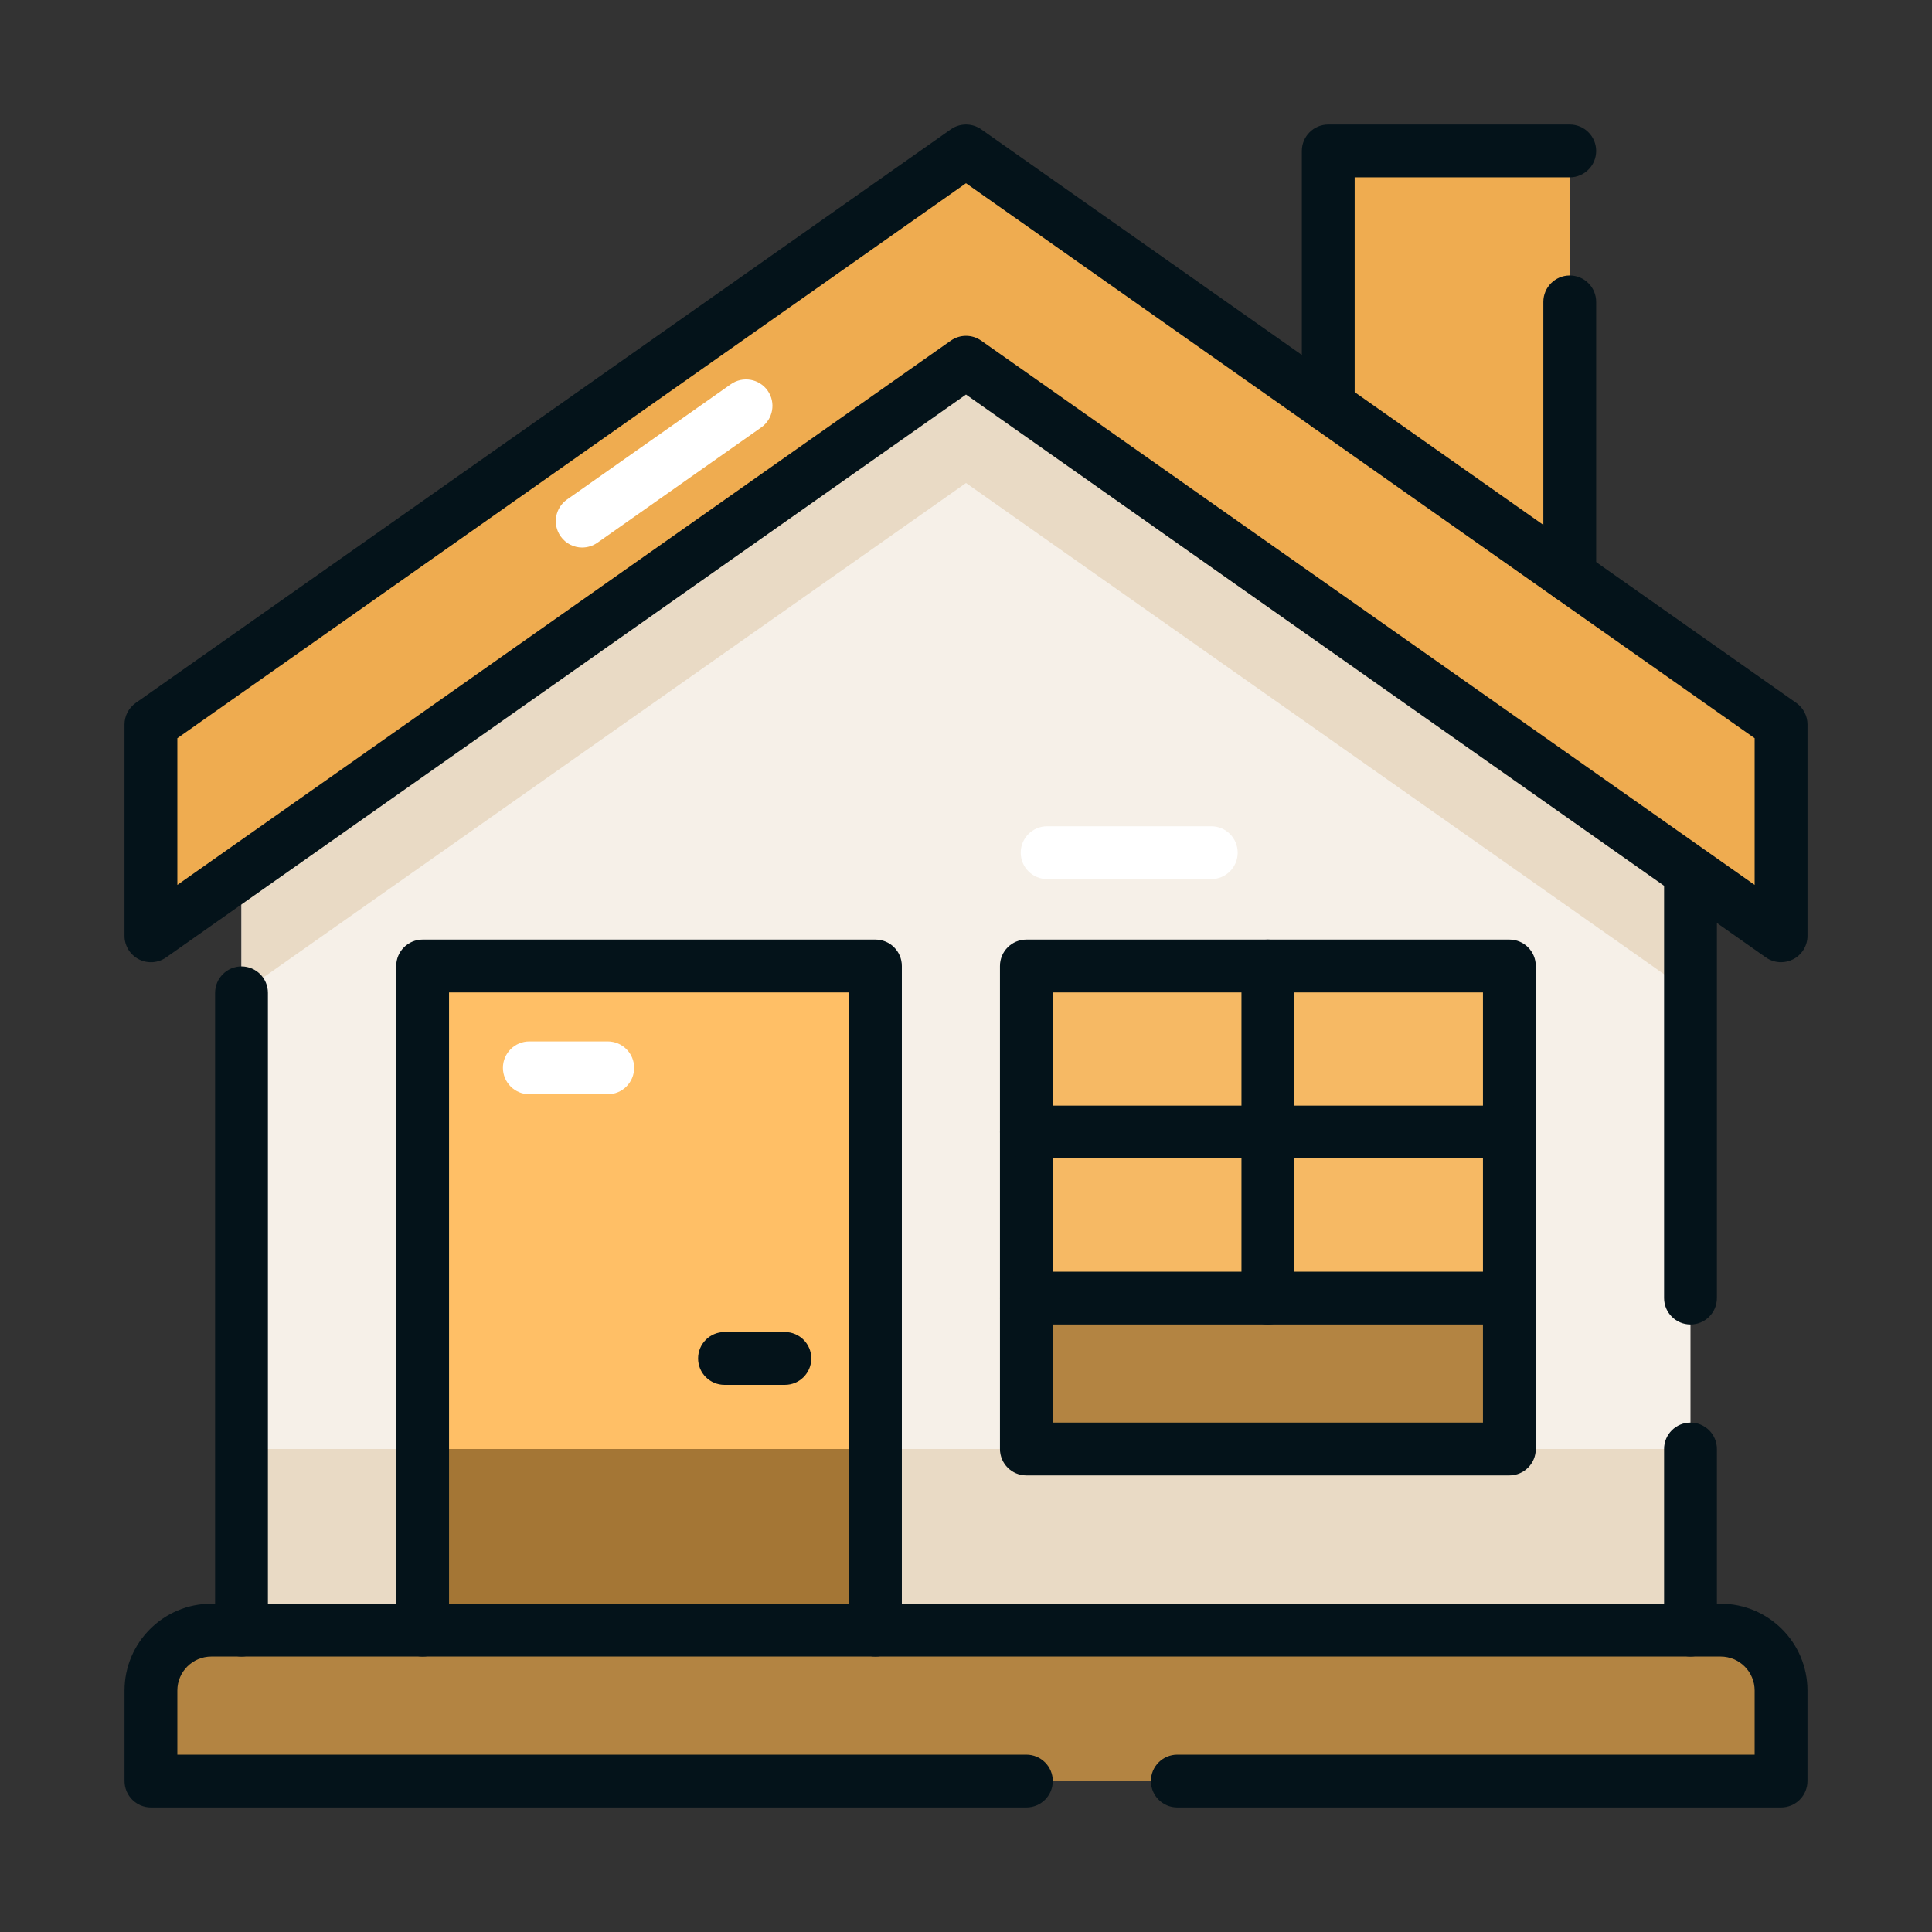
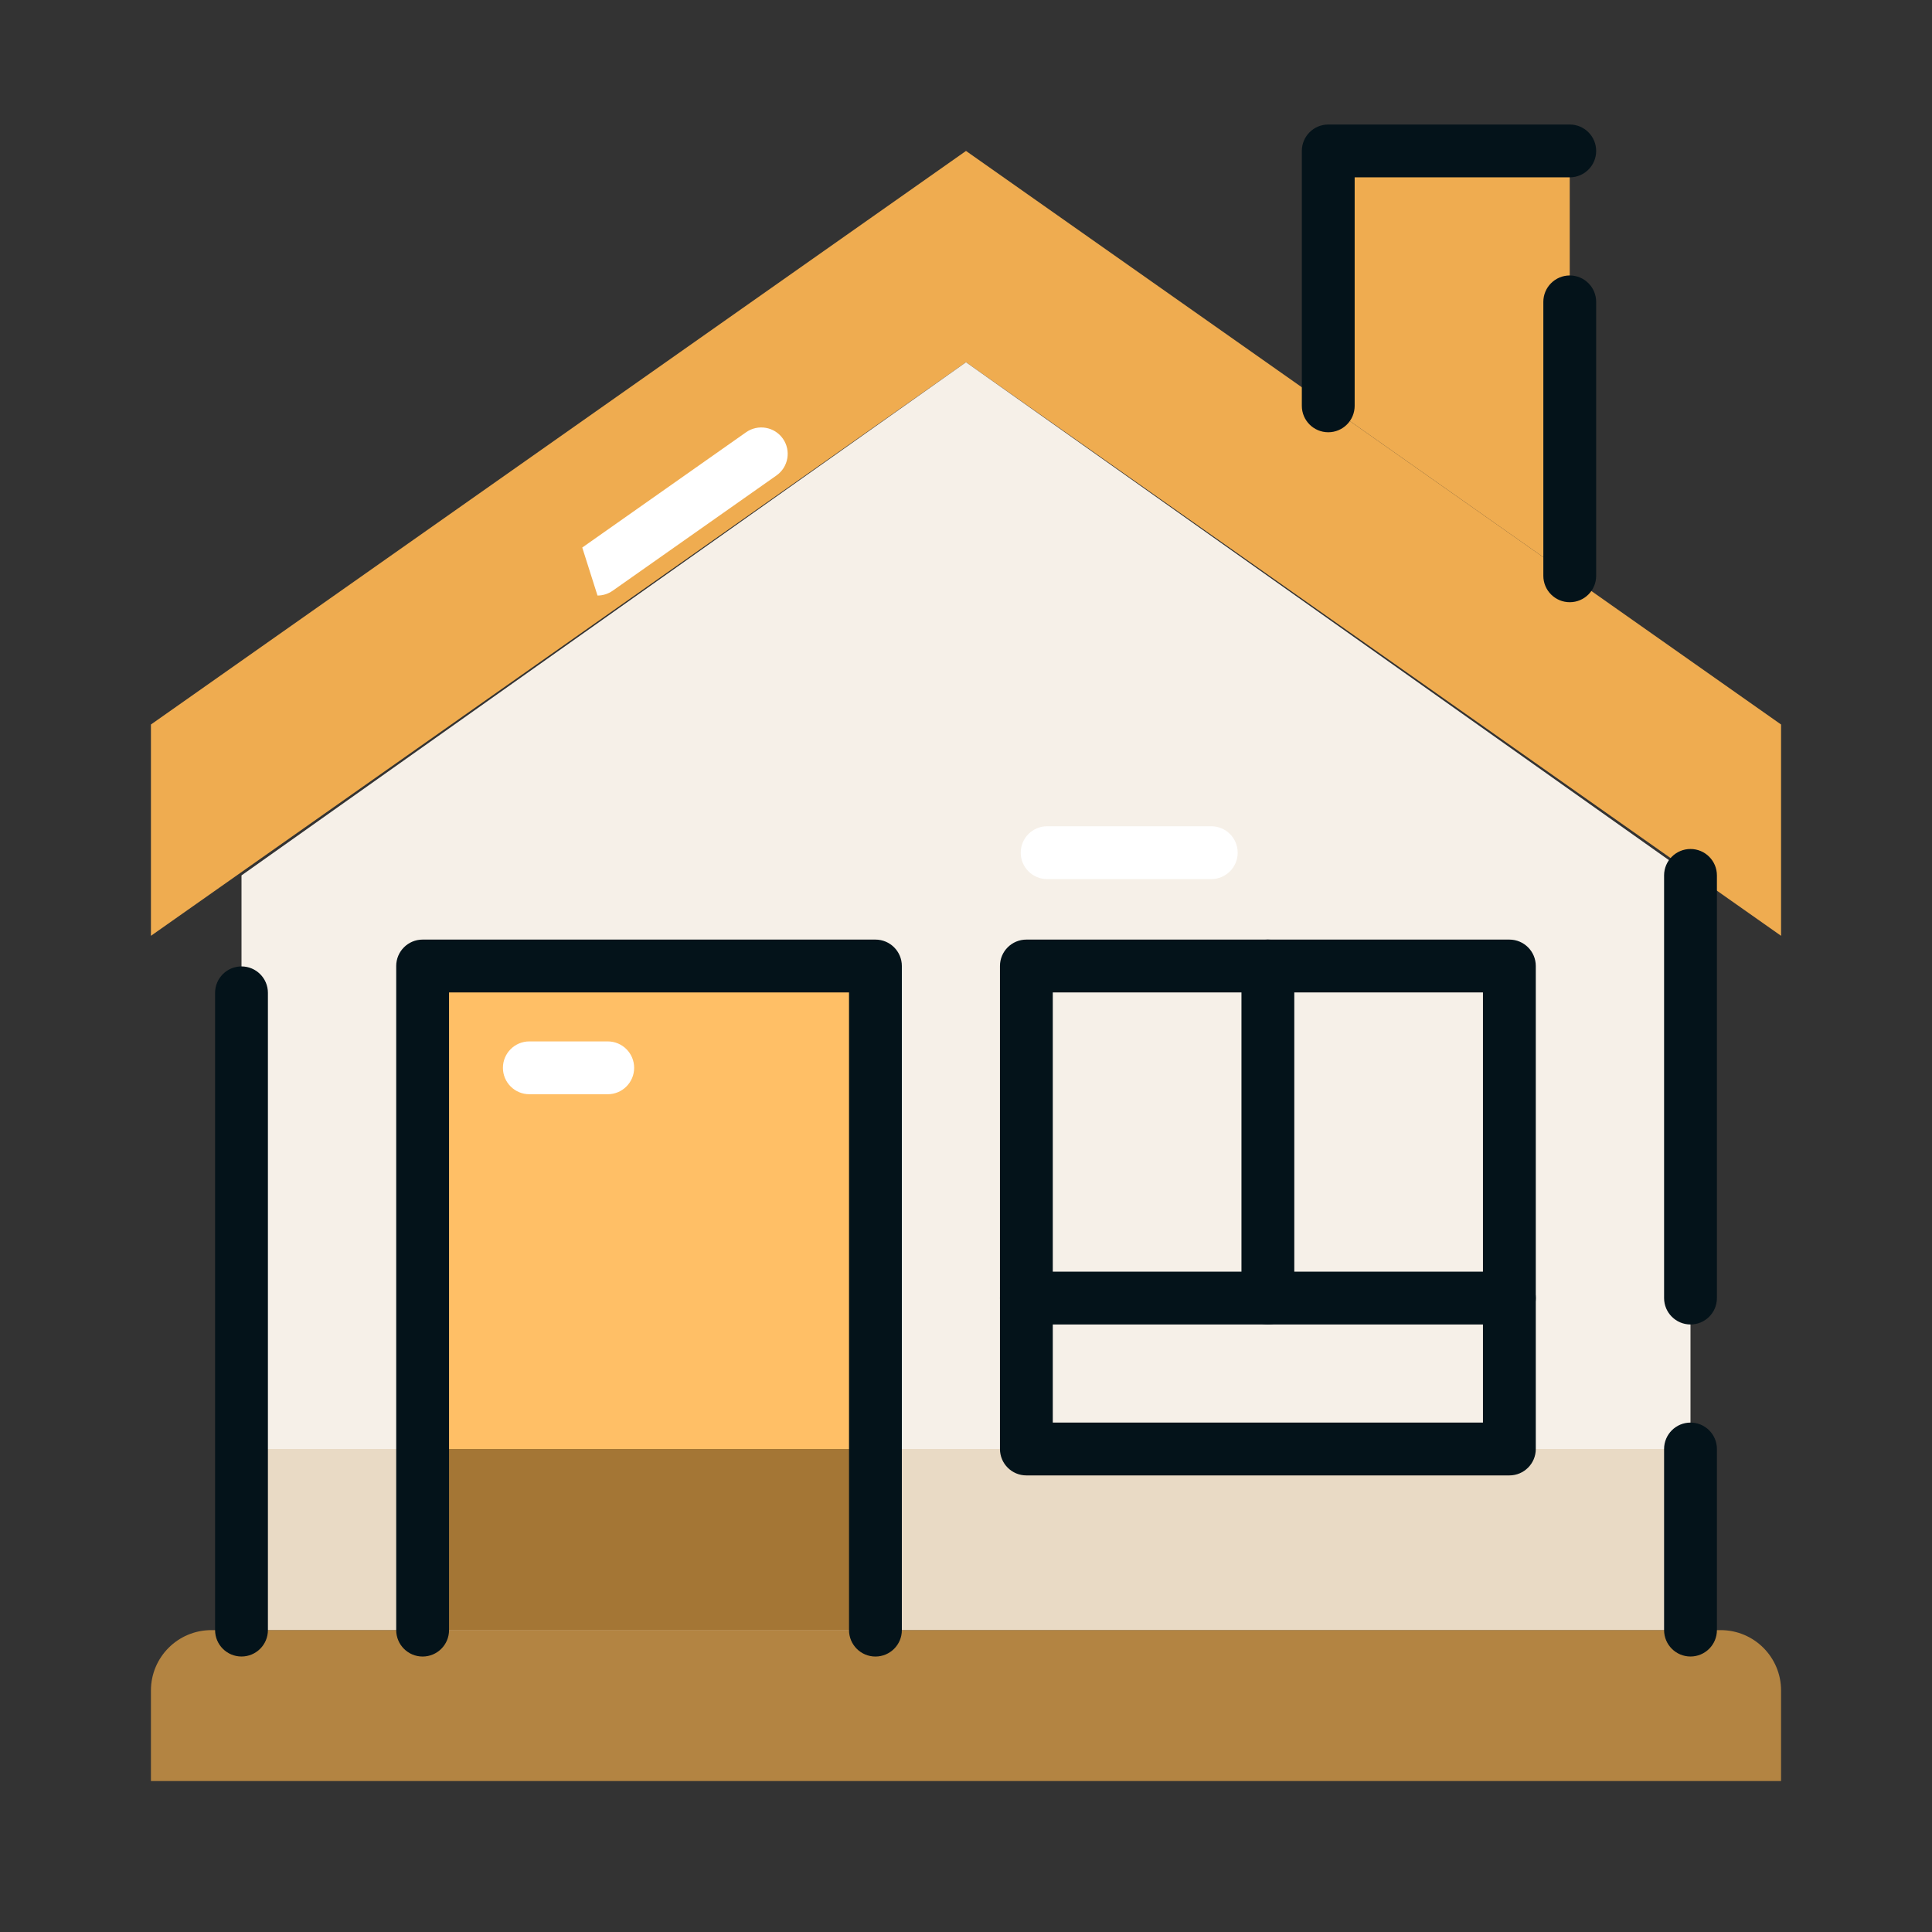
<svg xmlns="http://www.w3.org/2000/svg" viewBox="0 0 64 64" id="house">
  <rect x="0" y="0" width="64" height="64" fill="#333333" stroke="none" />
  <polygon fill="#efac50" points="32 5 5 24 5 31 32 12 59 31 59 24 32 5" class="coloref5350 svgShape" />
  <polygon fill="#f6f0e8" points="56 28.999 32 12 8 28.999 8 53.999 56 53.999 56 28.999" class="colore8eaf6 svgShape" />
-   <polygon fill="#e9dac5" points="8 28.999 8 32.889 32 16 56 32.889 56 28.999 32 12 8 28.999" class="colorc5cae9 svgShape" />
  <rect width="48" height="6" x="8" y="48" fill="#e9dac5" class="colorc5cae9 svgShape" />
  <polygon fill="#efac50" points="52 19.074 52 5 44 5 44 13.444 52 19.074" class="coloref5350 svgShape" />
  <rect width="15" height="22" x="14" y="32" fill="#ffbf66" class="colorc37b3f svgShape" />
  <rect width="15" height="6" x="14" y="48" fill="#a47635" class="colora46535 svgShape" />
-   <rect width="16" height="16" x="34" y="32" fill="#f6b964" class="color64b5f6 svgShape" />
-   <rect width="16" height="5" x="34" y="43" fill="#b38442" class="color7cb342 svgShape" />
  <path fill="#b38442" d="M57,54H7c-1.105,0-2,.895-2,2v3h54v-3c0-1.105-.895-2-2-2Z" class="color7cb342 svgShape" />
-   <path fill="#04131a" d="M59,31.875c-.177,0-.354-.054-.503-.159l-26.497-18.646L5.503,31.716c-.266.188-.616.211-.907.061-.29-.15-.472-.45-.472-.776v-7c0-.285.139-.552.372-.716L31.497,4.284c.302-.212.705-.212,1.007,0l27,19c.233.164.372.431.372.716v7c0,.327-.182.626-.472.776-.127.066-.266.099-.403.099ZM32,11.125c.176,0,.353.053.503.159l25.622,18.03v-4.86L32,6.07,5.875,24.454v4.86L31.497,11.284c.151-.106.327-.159.503-.159Z" class="color1a237e svgShape" />
  <path fill="#04131a" d="M56 43.875c-.483 0-.875-.392-.875-.875v-14.001c0-.483.392-.875.875-.875s.875.392.875.875v14.001c0 .483-.392.875-.875.875zM56 54.874c-.483 0-.875-.392-.875-.875v-5.999c0-.483.392-.875.875-.875s.875.392.875.875v5.999c0 .483-.392.875-.875.875zM8 54.874c-.483 0-.875-.392-.875-.875v-21.11c0-.483.392-.875.875-.875s.875.392.875.875v21.11c0 .483-.392.875-.875.875zM44 14.319c-.483 0-.875-.392-.875-.875V5c0-.483.392-.875.875-.875h8c.483 0 .875.392.875.875s-.392.875-.875.875h-7.125v7.569c0 .483-.392.875-.875.875zM52 19.949c-.483 0-.875-.392-.875-.875v-9.074c0-.483.392-.875.875-.875s.875.392.875.875v9.074c0 .483-.392.875-.875.875zM29 54.875c-.483 0-.875-.392-.875-.875v-21.125h-13.25v21.125c0 .483-.392.875-.875.875s-.875-.392-.875-.875v-22c0-.483.392-.875.875-.875h15c.483 0 .875.392.875.875v22c0 .483-.392.875-.875.875zM50 48.875h-16c-.483 0-.875-.392-.875-.875v-16c0-.483.392-.875.875-.875h16c.483 0 .875.392.875.875v16c0 .483-.392.875-.875.875zM34.875 47.125h14.25v-14.25h-14.25v14.25z" class="color1a237e svgShape" />
  <path fill="#04131a" d="M50,43.875h-16c-.483,0-.875-.392-.875-.875s.392-.875.875-.875h16c.483,0,.875.392.875.875s-.392.875-.875.875Z" class="color1a237e svgShape" />
  <path fill="#04131a" d="M42,43.875c-.483,0-.875-.392-.875-.875v-11c0-.483.392-.875.875-.875s.875.392.875.875v11c0,.483-.392.875-.875.875Z" class="color1a237e svgShape" />
-   <path fill="#04131a" d="M50 38.375h-16c-.483 0-.875-.392-.875-.875s.392-.875.875-.875h16c.483 0 .875.392.875.875s-.392.875-.875.875zM26 45.875h-2c-.483 0-.875-.392-.875-.875s.392-.875.875-.875h2c.483 0 .875.392.875.875s-.392.875-.875.875zM59 59.875h-20c-.483 0-.875-.392-.875-.875s.392-.875.875-.875h19.125v-2.125c0-.62-.505-1.125-1.125-1.125H7c-.62 0-1.125.505-1.125 1.125v2.125h28.125c.483 0 .875.392.875.875s-.392.875-.875.875H5c-.483 0-.875-.392-.875-.875v-3c0-1.585 1.29-2.875 2.875-2.875h50c1.585 0 2.875 1.29 2.875 2.875v3c0 .483-.392.875-.875.875z" class="color1a237e svgShape" />
-   <path fill="#ffffff" d="M19.288 18.138c-.275 0-.546-.129-.717-.372-.278-.395-.183-.941.212-1.219l5.427-3.819c.395-.277.941-.183 1.219.212.278.395.183.941-.212 1.219l-5.427 3.819c-.153.107-.329.159-.502.159zM40.125 29.121h-5.437c-.483 0-.875-.392-.875-.875s.392-.875.875-.875h5.437c.483 0 .875.392.875.875s-.392.875-.875.875zM20.132 36.248h-2.597c-.483 0-.875-.392-.875-.875s.392-.875.875-.875h2.597c.483 0 .875.392.875.875s-.392.875-.875.875z" class="colorffffff svgShape" />
+   <path fill="#ffffff" d="M19.288 18.138l5.427-3.819c.395-.277.941-.183 1.219.212.278.395.183.941-.212 1.219l-5.427 3.819c-.153.107-.329.159-.502.159zM40.125 29.121h-5.437c-.483 0-.875-.392-.875-.875s.392-.875.875-.875h5.437c.483 0 .875.392.875.875s-.392.875-.875.875zM20.132 36.248h-2.597c-.483 0-.875-.392-.875-.875s.392-.875.875-.875h2.597c.483 0 .875.392.875.875s-.392.875-.875.875z" class="colorffffff svgShape" />
</svg>